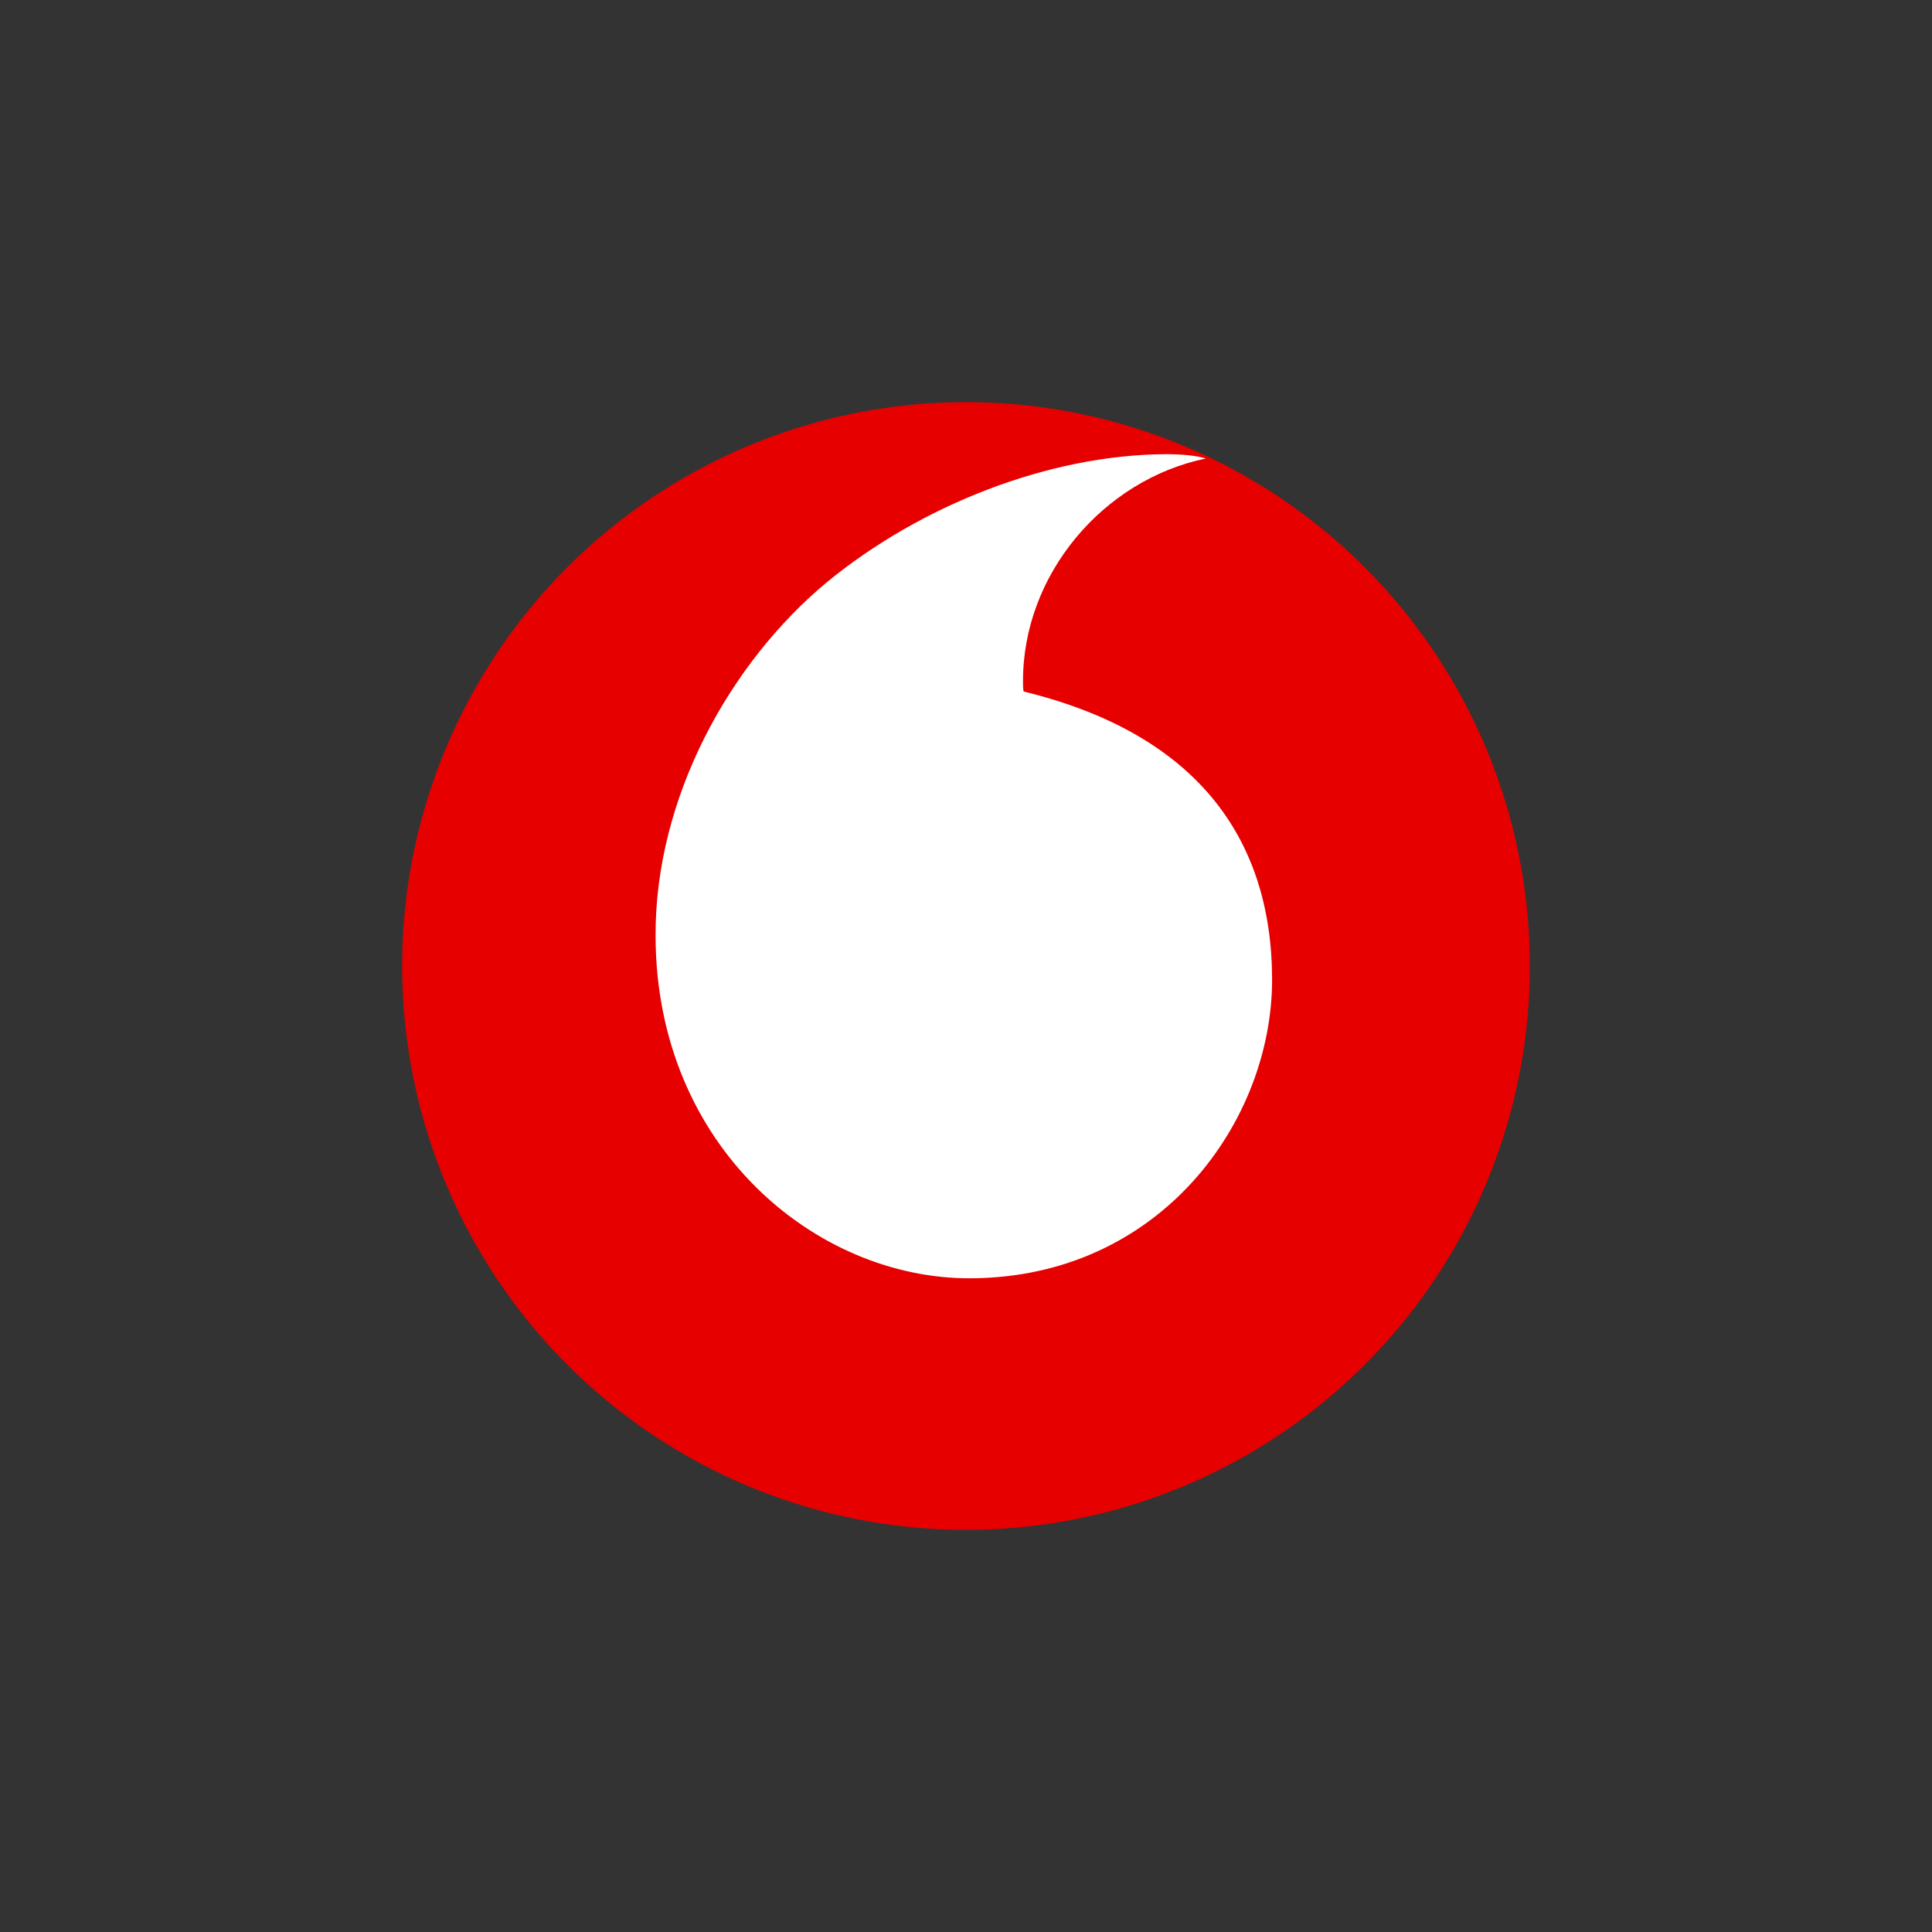
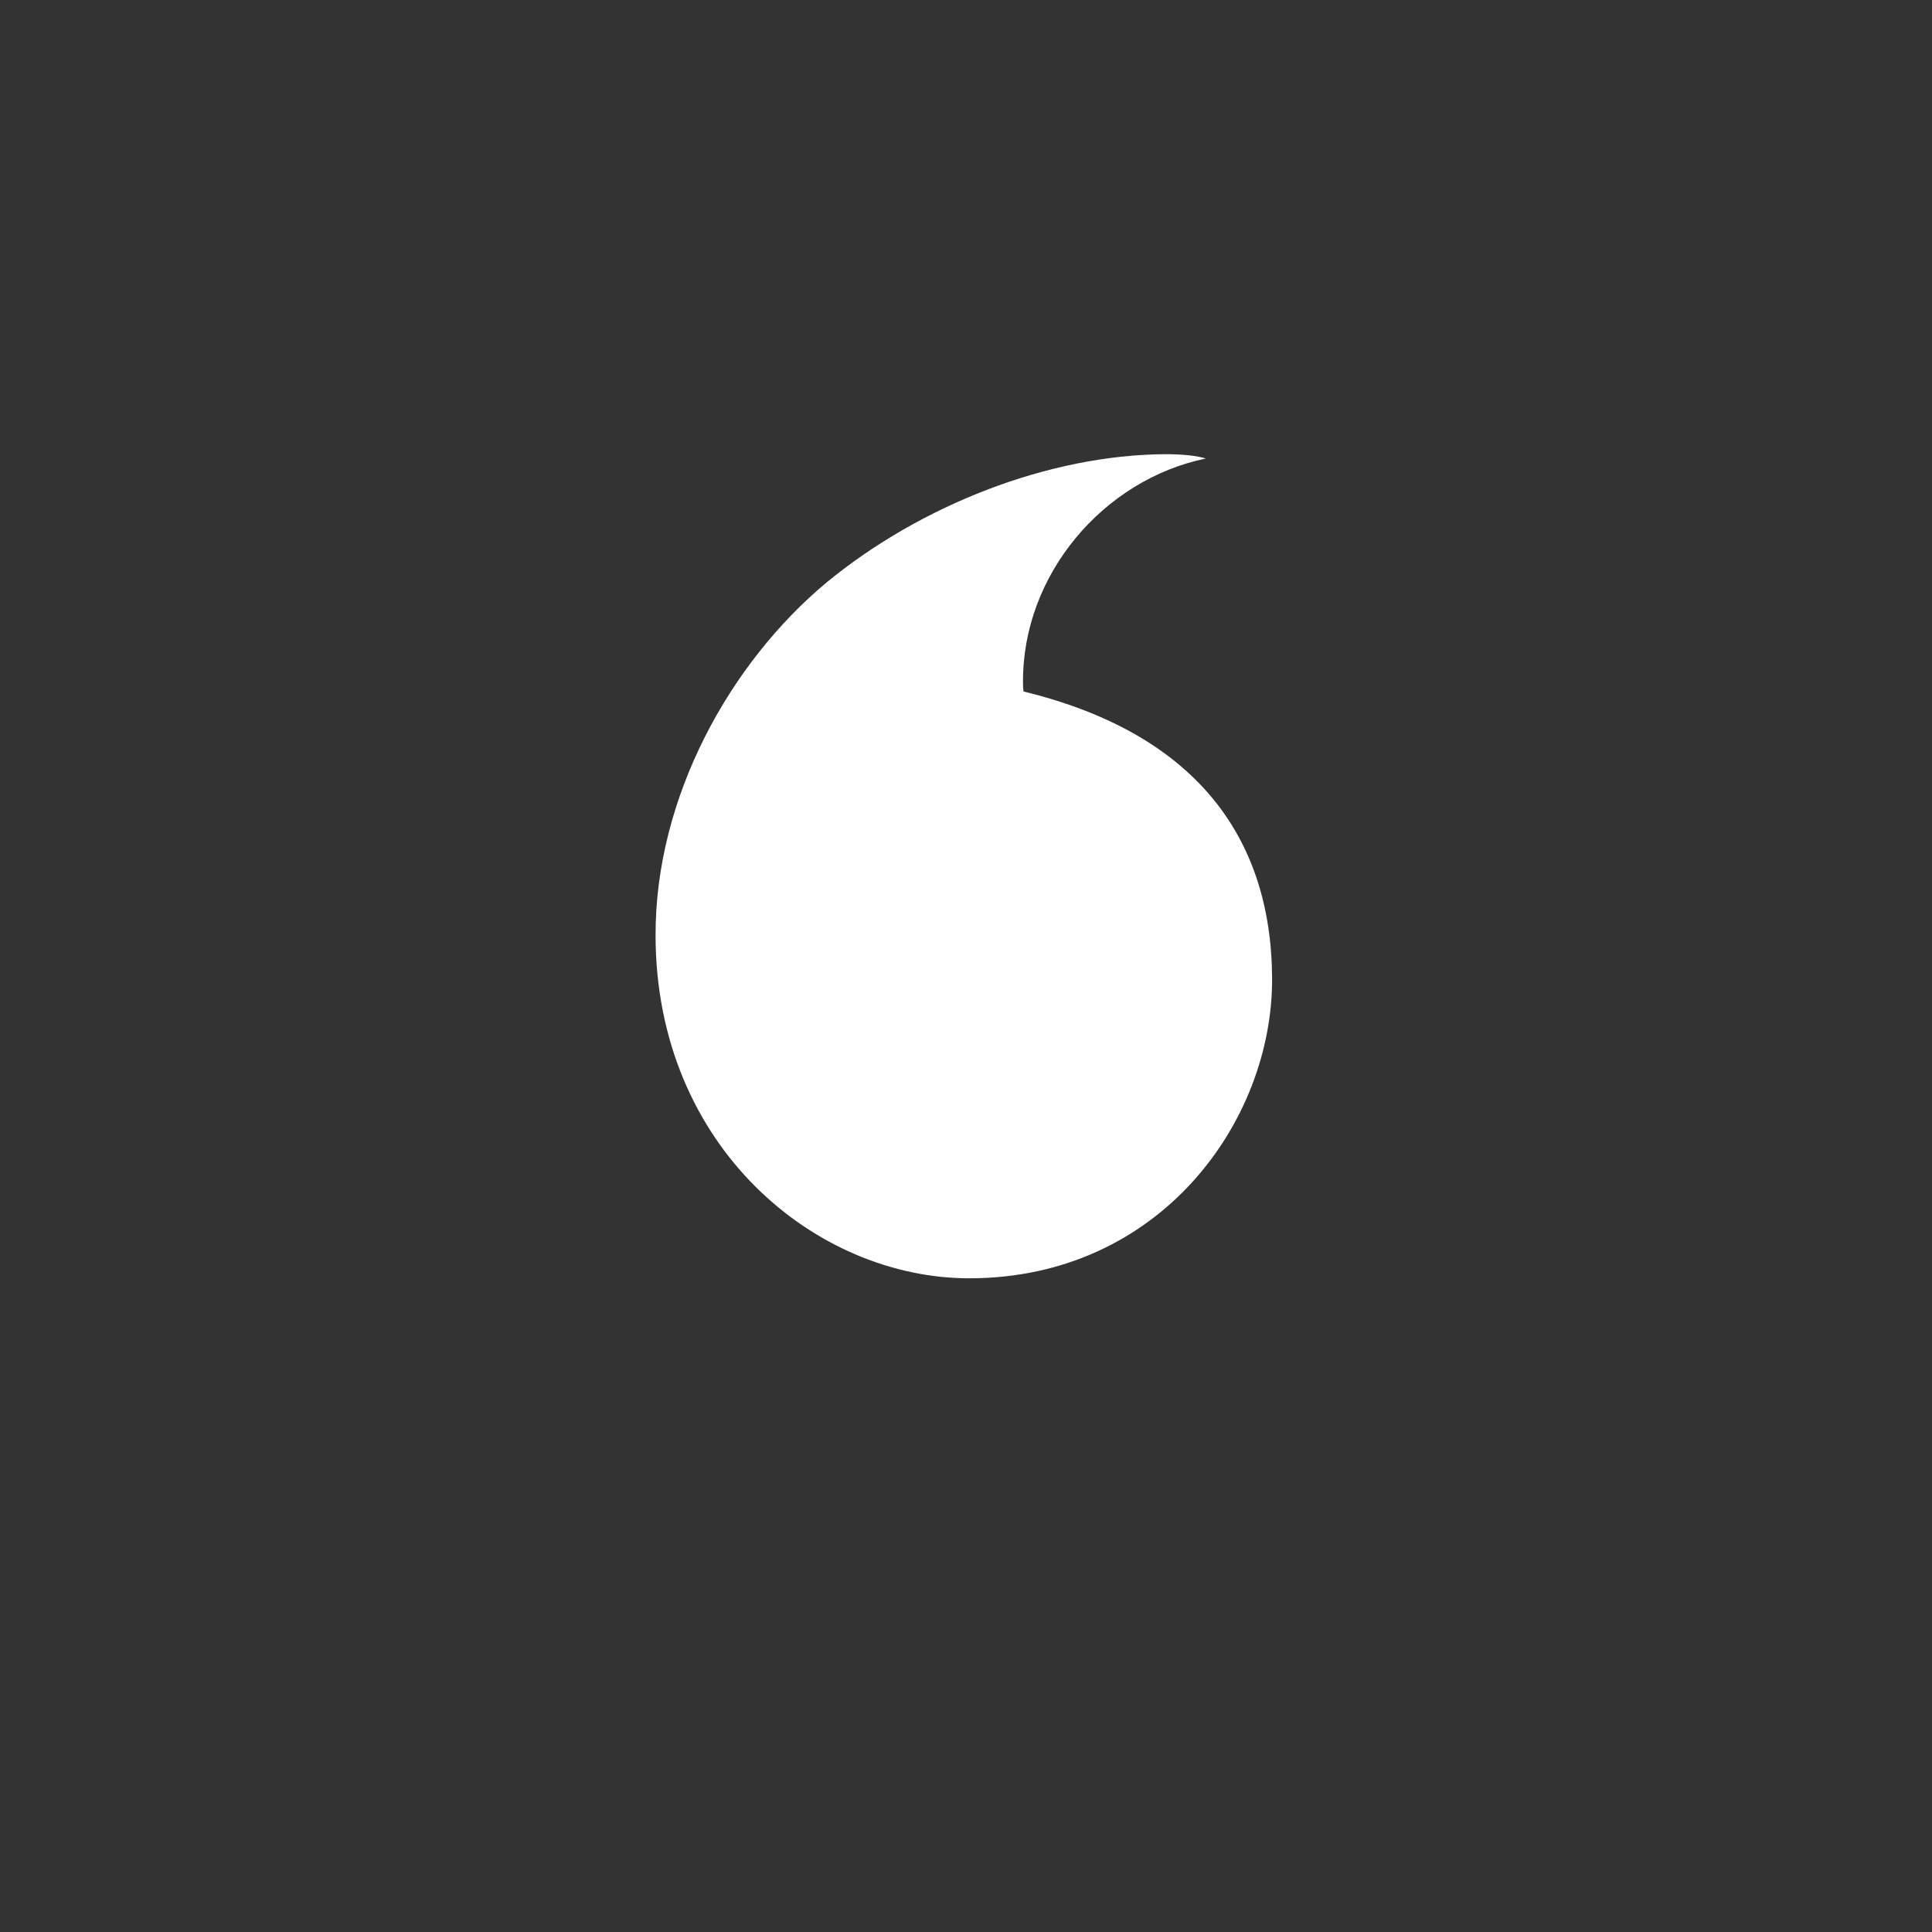
<svg xmlns="http://www.w3.org/2000/svg" version="1.1" id="Réteg_1" x="0px" y="0px" viewBox="0 0 311.8 311.8" style="enable-background:new 0 0 311.8 311.8;" xml:space="preserve">
  <rect x="0" y="0" width="311.8" height="311.8" fill="#333333" stroke="none" />
  <style type="text/css">
	.st0{fill:#E60000;}
	.st1{fill:#FFFFFF;}
</style>
  <g id="vodafone-logo-_Group_">
-     <circle id="vodafone-logo-_Path_" class="st0" cx="155.9" cy="155.9" r="91" />
    <path id="vodafone-logo-_Path_2" class="st1" d="M156.6,206.3c-24.8,0.1-50.7-21.1-50.8-55.2c-0.1-22.5,12.1-44.2,27.6-57.1   c15.2-12.5,35.9-20.6,54.7-20.7c2.4,0,5,0.2,6.5,0.7c-16.5,3.4-29.6,18.7-29.5,36.1c0,0.5,0,1,0.1,1.5c27.5,6.7,40,23.3,40.1,46.3   S187.3,206.2,156.6,206.3z" />
  </g>
</svg>